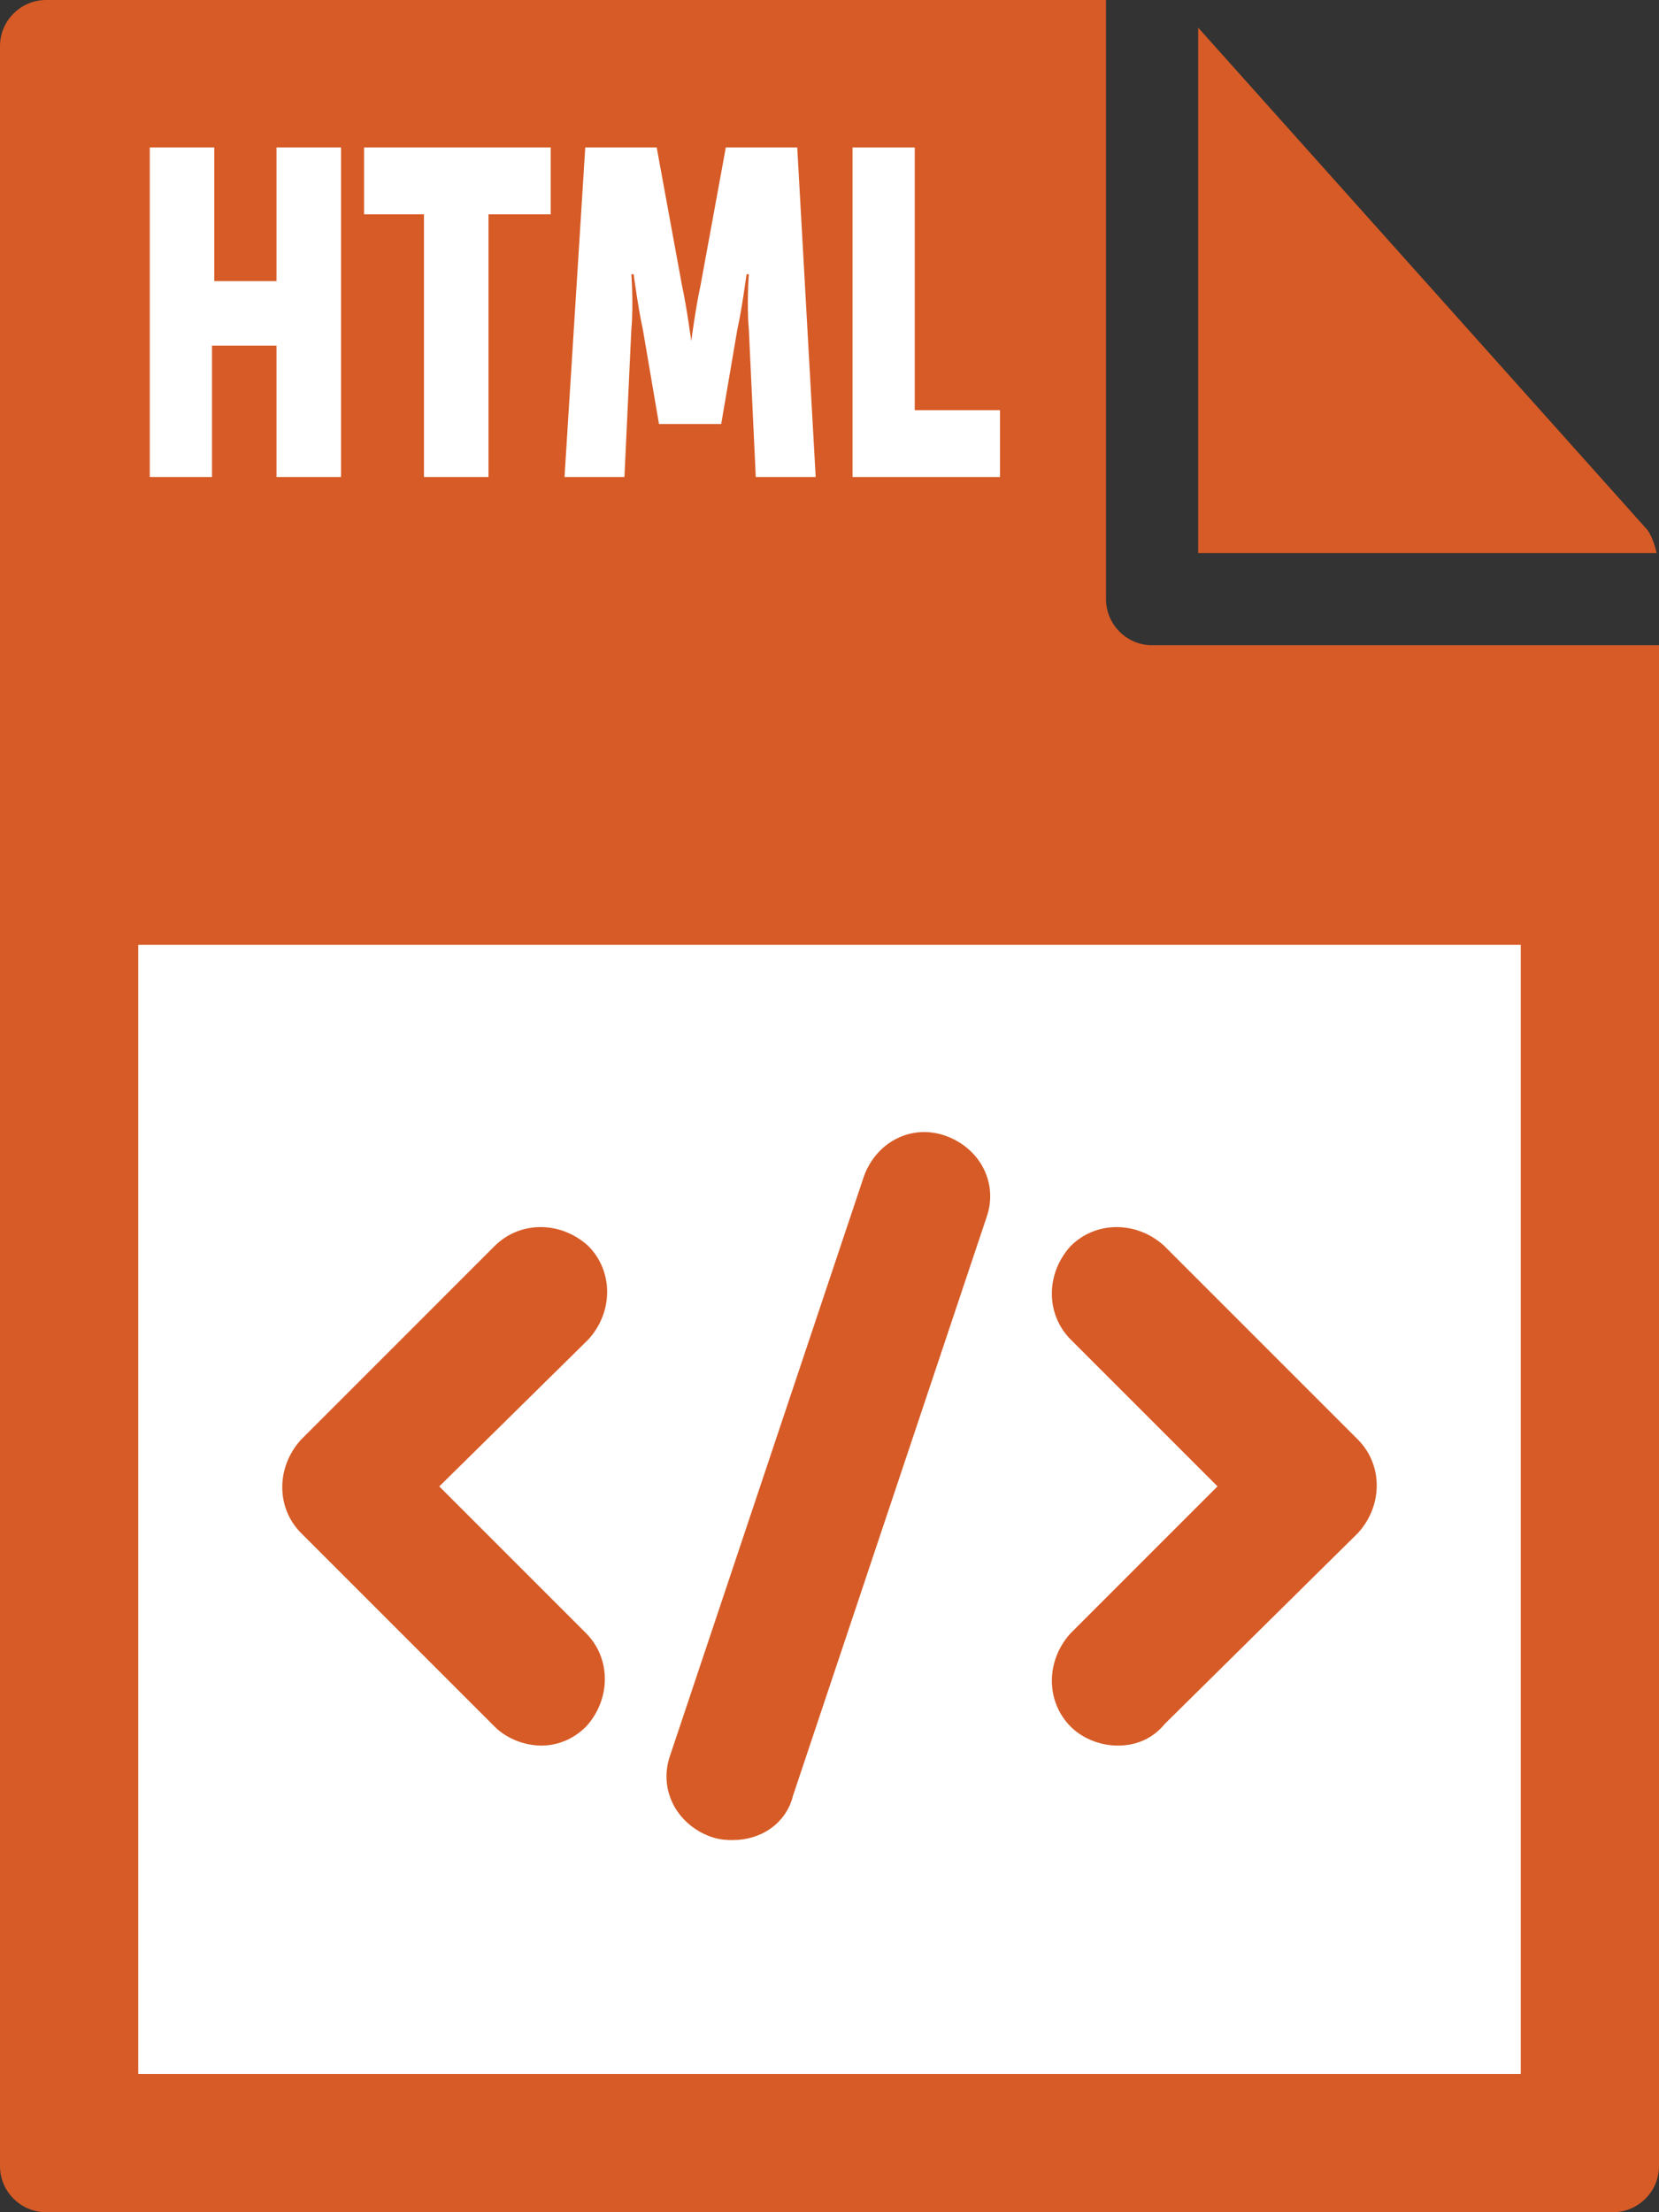
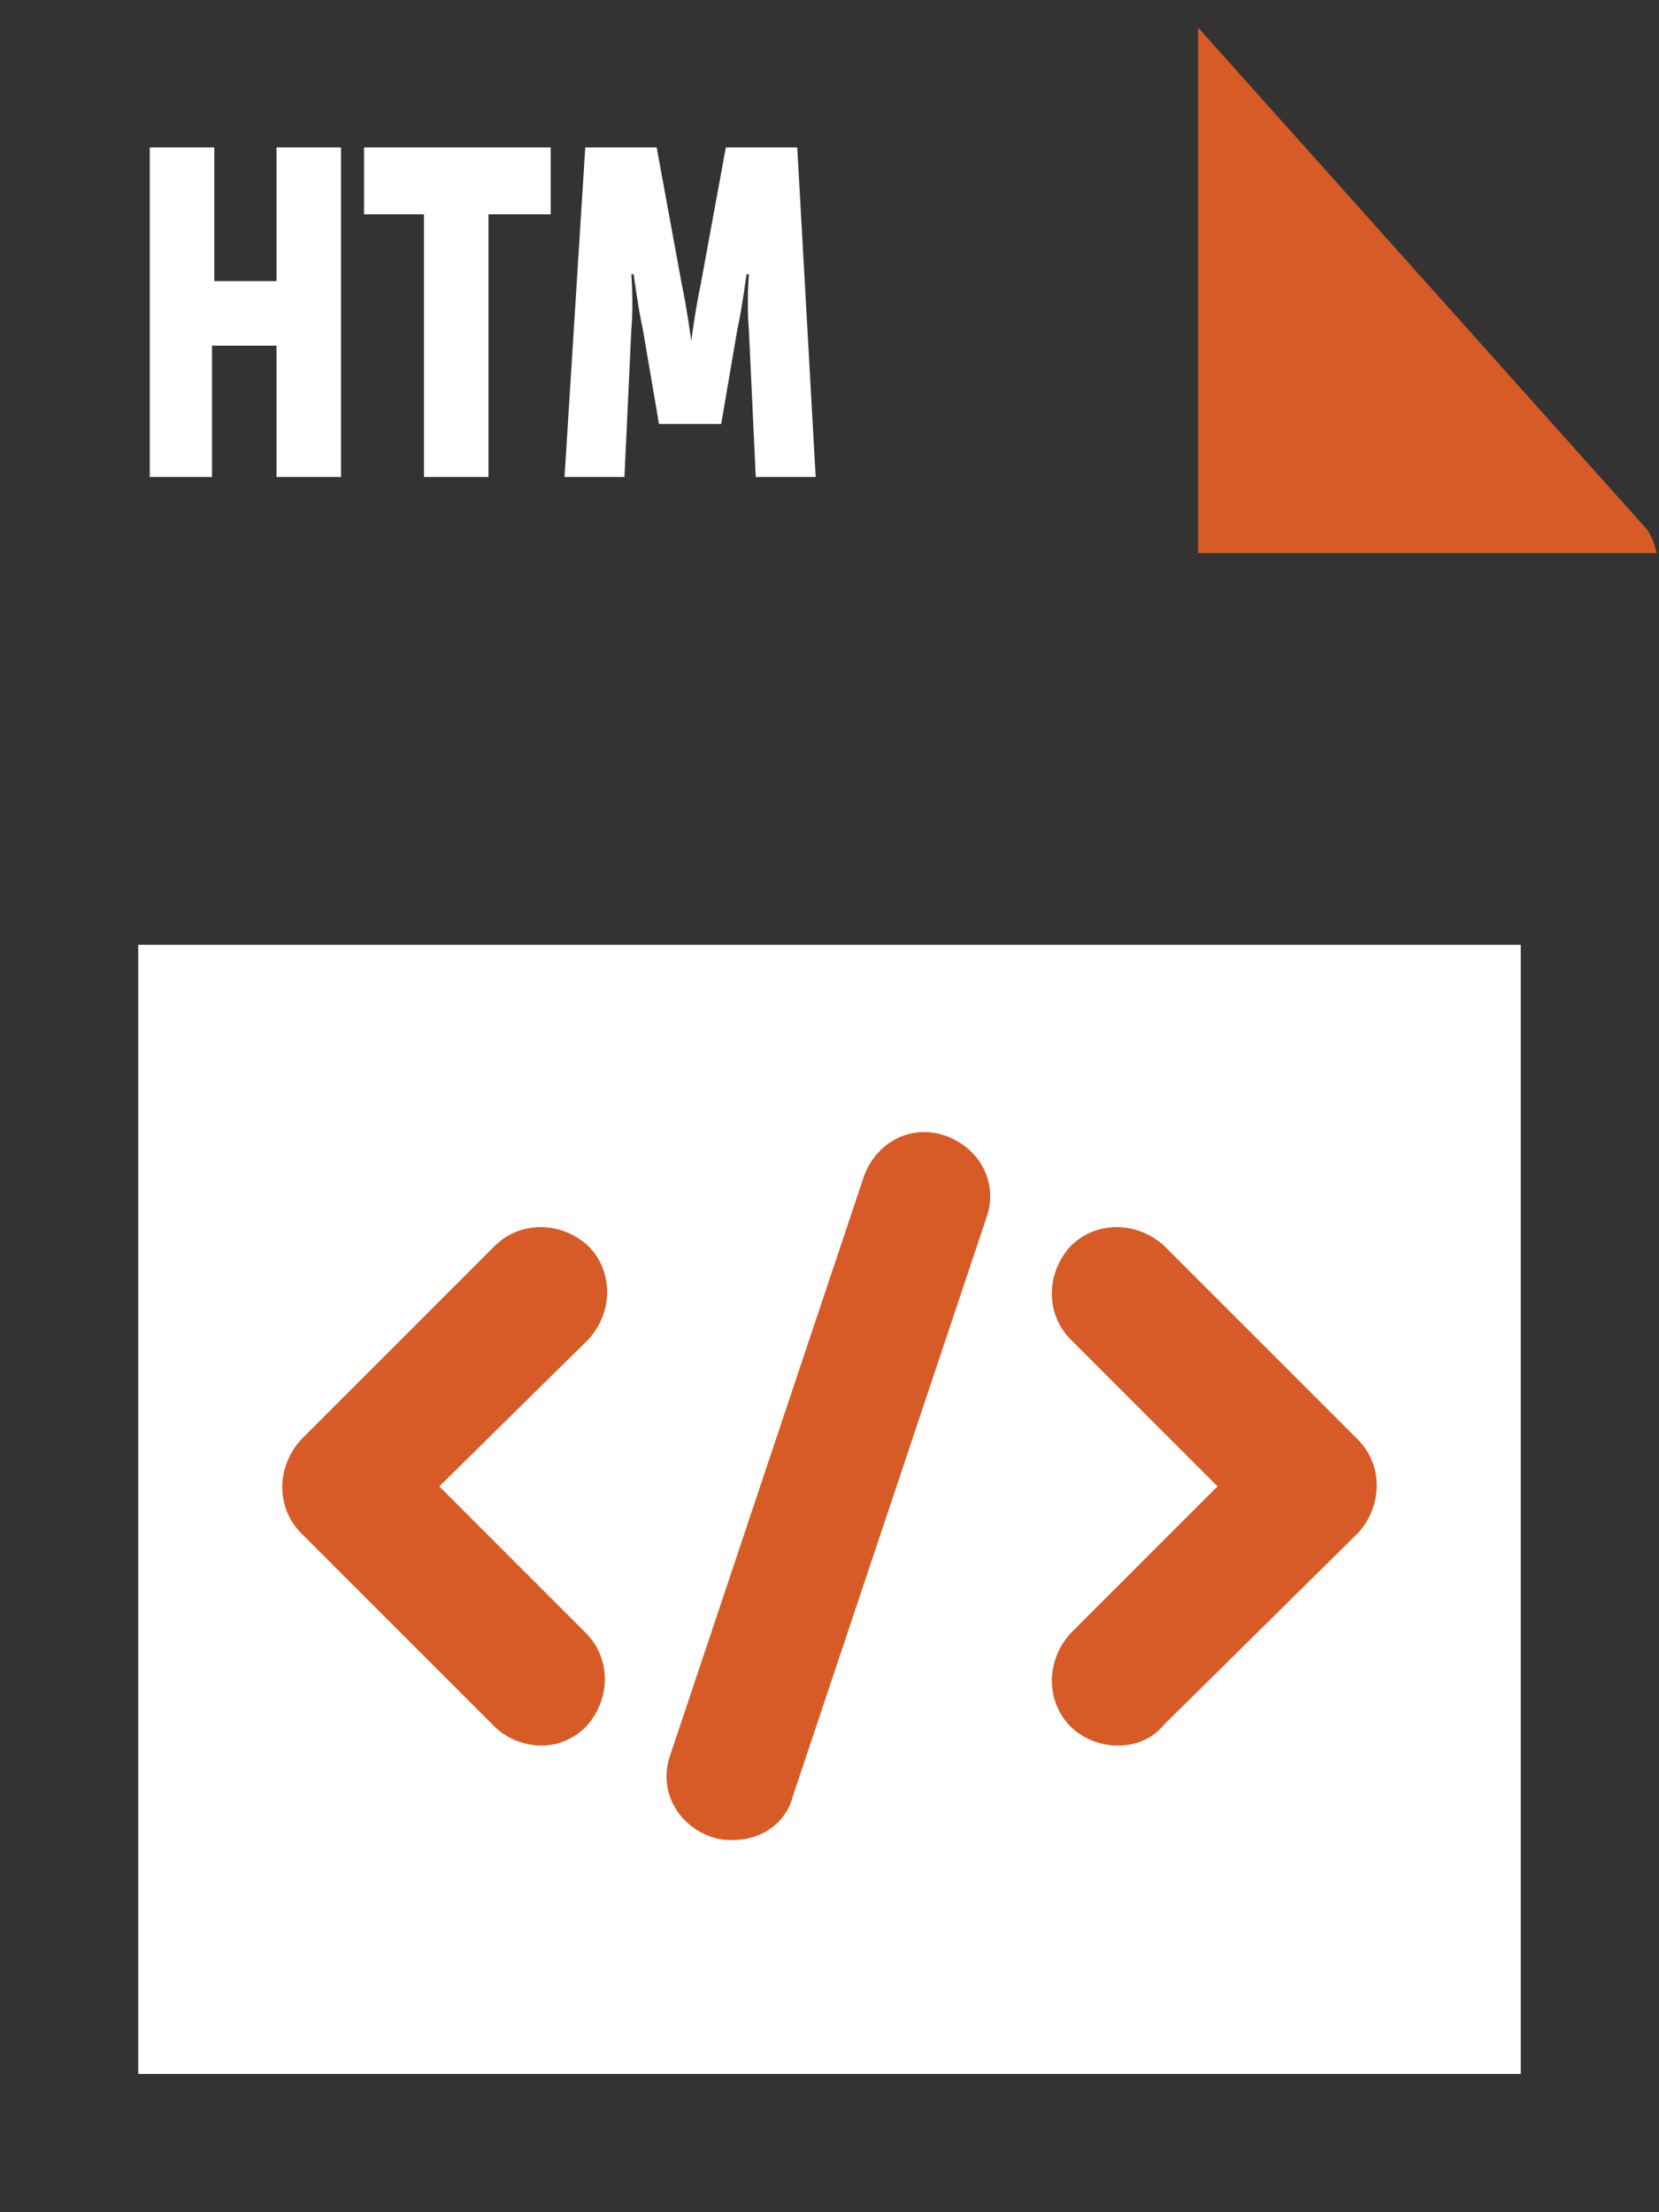
<svg xmlns="http://www.w3.org/2000/svg" viewBox="0 0 72 96">
  <rect x="0" y="0" width="72" height="96" fill="#333333" stroke="none" />
  <style type="text/css">  
	.st0{fill:#D75B26;}
	.st1{fill:#FFFFFF;}
	.st2{fill:#D75B26;stroke:#D75B26;stroke-width:1.5;stroke-miterlimit:10;}
</style>
-   <path class="st0" d="M0 2l0 92c0 1.1 0.9 2 2 2h68c1.1 0 2-0.9 2-2V28H50c-1.1 0-2-0.9-2-2V0L2 0C0.9 0 0 0.9 0 2z" />
  <path class="st0" d="M71.9 24c-0.1-0.4-0.2-0.7-0.4-1L52 1.2V24H71.9z" />
  <rect x="6" y="41" class="st1" width="60" height="49" />
  <path class="st1" d="M6.5 6.4h2.8v5.8H12V6.4h2.8v14.3H12V15H9.2v5.7H6.5V6.4z" />
  <path class="st1" d="M18.5 9.3h-2.7V6.4h8.1v2.9h-2.7v11.4h-2.8V9.3z" />
  <path class="st1" d="M25.4 6.4h3.1l1.1 6c0.2 0.9 0.4 2.4 0.4 2.4H30c0 0 0.2-1.5 0.4-2.4l1.1-6h3.1l0.8 14.3h-2.6l-0.3-6.4c-0.1-1.1 0-2.4 0-2.4h-0.1c0 0-0.2 1.5-0.4 2.4l-0.7 4.1h-2.7l-0.7-4.1c-0.2-0.9-0.4-2.4-0.4-2.4h-0.1c0 0 0.1 1.3 0 2.4l-0.3 6.4h-2.6L25.4 6.4z" />
-   <path class="st1" d="M36.9 6.4h2.8v11.4h3.7v2.9h-6.4V6.4z" />
  <path class="st2" d="M23.5 75c-0.5 0-1.1-0.2-1.5-0.6L13.6 66c-0.8-0.8-0.8-2.1 0-3l8.4-8.4c0.8-0.8 2.1-0.8 3 0 0.8 0.8 0.8 2.1 0 3L18 64.5l6.9 6.9c0.8 0.8 0.8 2.1 0 3C24.5 74.8 24 75 23.5 75z" />
  <path class="st2" d="M48.5 75c-0.5 0-1.1-0.2-1.5-0.6 -0.8-0.8-0.8-2.1 0-3l6.9-6.9 -6.9-6.9c-0.8-0.8-0.8-2.1 0-3 0.8-0.8 2.1-0.8 3 0l8.4 8.4c0.8 0.8 0.8 2.1 0 3L50 74.3C49.6 74.8 49.1 75 48.5 75z" />
  <path class="st2" d="M31.8 79.1c-0.2 0-0.4 0-0.7-0.1 -1.1-0.4-1.7-1.5-1.3-2.6l8.4-25.1c0.4-1.1 1.5-1.7 2.6-1.3 1.1 0.4 1.7 1.5 1.3 2.6l-8.4 25.1C33.5 78.6 32.7 79.1 31.8 79.1z" />
</svg>